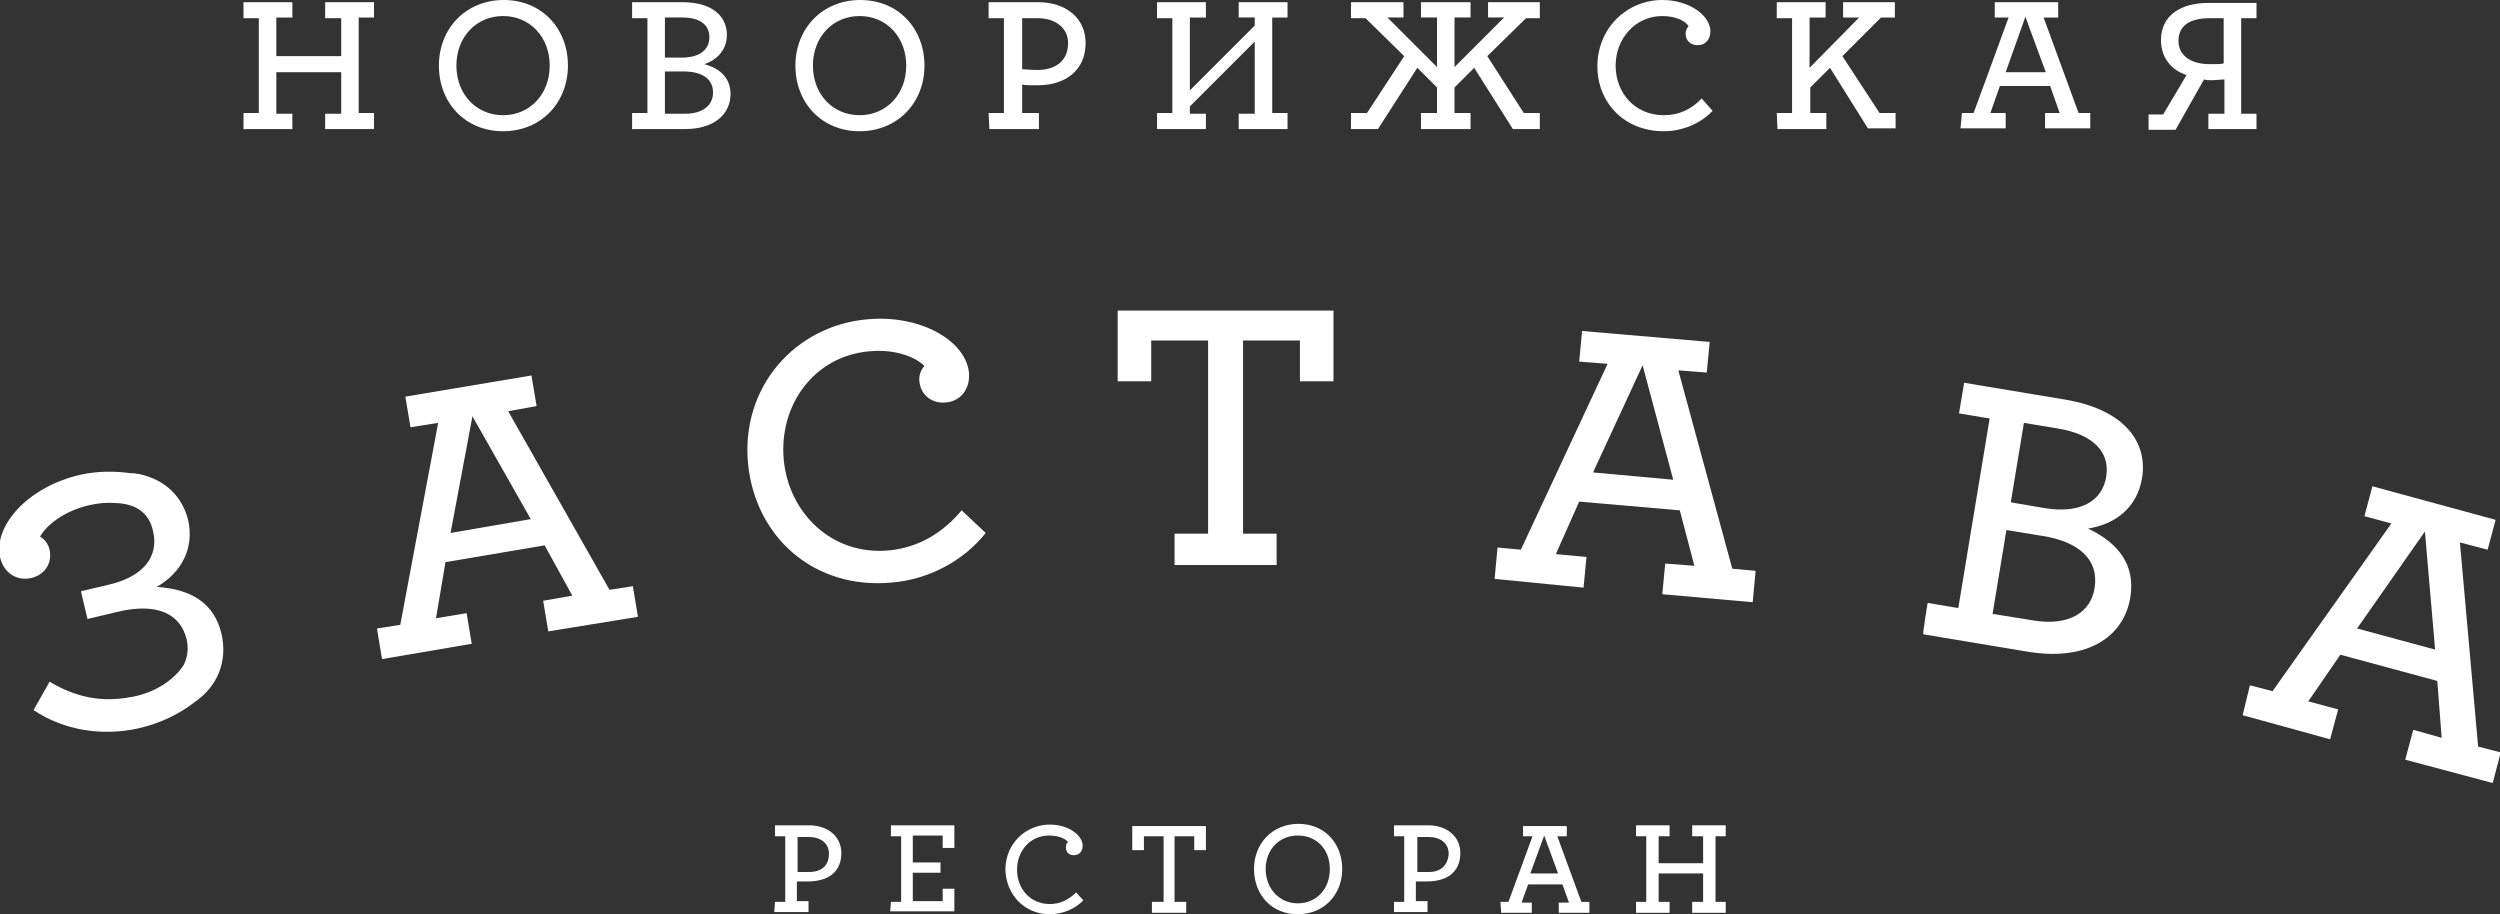
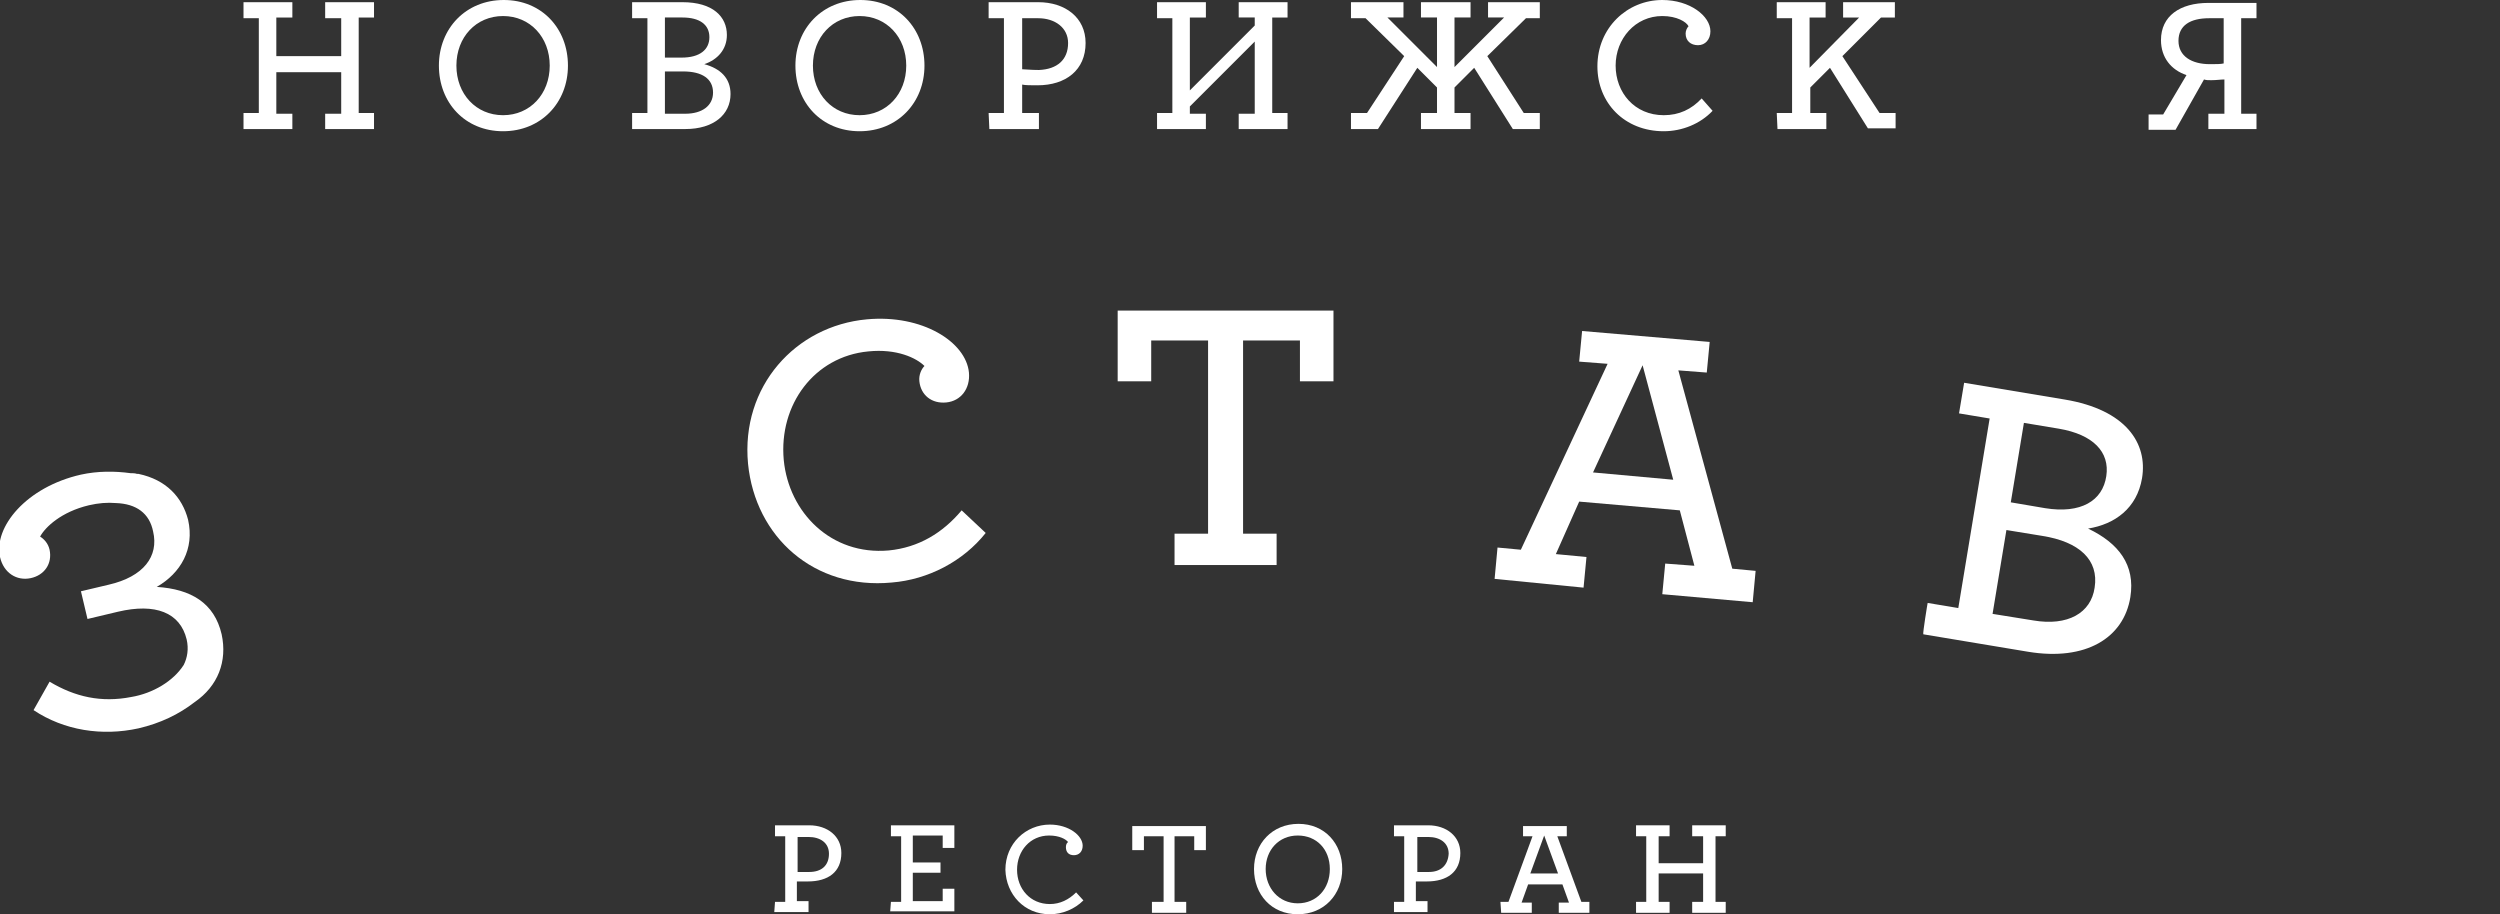
<svg xmlns="http://www.w3.org/2000/svg" version="1.1" id="Layer_2_00000107589531459995419730000000665028823856020871_" x="0px" y="0px" viewBox="0 0 342.9 125.4" style="enable-background:new 0 0 342.9 125.4;" xml:space="preserve">
  <rect x="0" y="0" width="342.9" height="125.4" fill="#333333" stroke="none" />
  <style type="text/css"> .st0{fill:#FFFFFF;} </style>
  <g id="_Слой_1">
    <g>
      <g>
        <path class="st0" d="M106.3,123.7h1.4v-9h-1.4v-1.5h4.7c2.5,0,4.4,1.5,4.4,3.8c0,2.6-1.8,3.9-4.6,3.9c-0.6,0-1.2,0-1.5,0v2.7h1.6 v1.5h-4.7L106.3,123.7L106.3,123.7z M113.7,117.1c0-1.5-1.2-2.3-2.8-2.3h-1.5v4.8c0.3,0,0.8,0,1.6,0 C112.7,119.6,113.7,118.7,113.7,117.1z" />
        <path class="st0" d="M122.2,123.7h1.4v-9h-1.4v-1.5h8.7v3.1h-1.6v-1.7h-4.1v3.7h3.8v1.4h-3.8v3.9h4.1v-1.7h1.6v3.1h-8.8 L122.2,123.7L122.2,123.7z" />
        <path class="st0" d="M137.9,119.3c0-3.6,2.8-6.2,6.1-6.2c2.6,0,4.5,1.5,4.5,2.9c0,0.8-0.5,1.3-1.2,1.3s-1.1-0.4-1.1-1.1 c0-0.3,0.1-0.6,0.3-0.7c-0.3-0.4-1.2-0.9-2.6-0.9c-2.6,0-4.4,2.1-4.4,4.7s1.8,4.7,4.5,4.7c1.4,0,2.6-0.6,3.6-1.6l1,1.1 c-1.2,1.2-2.9,1.9-4.6,1.9C140.5,125.4,138,122.7,137.9,119.3L137.9,119.3z" />
        <path class="st0" d="M158,123.7h1.6v-9h-2.7v1.9h-1.6v-3.3h10.1v3.3h-1.6v-1.9h-2.7v9h1.6v1.5H158L158,123.7L158,123.7z" />
        <path class="st0" d="M172,119.2c0-3.5,2.5-6.2,6.1-6.2s6,2.7,6,6.2s-2.5,6.2-6.1,6.2S172,122.7,172,119.2L172,119.2z M182.4,119.2c0-2.7-1.8-4.6-4.4-4.6s-4.4,2-4.4,4.6s1.8,4.7,4.4,4.7S182.4,121.9,182.4,119.2z" />
        <path class="st0" d="M191.2,123.7h1.4v-9h-1.4v-1.5h4.7c2.5,0,4.4,1.5,4.4,3.8c0,2.6-1.8,3.9-4.6,3.9c-0.6,0-1.2,0-1.5,0v2.7h1.6 v1.5h-4.6V123.7z M198.7,117.1c0-1.5-1.2-2.3-2.8-2.3h-1.5v4.8c0.3,0,0.8,0,1.6,0C197.6,119.6,198.6,118.7,198.7,117.1 L198.7,117.1z" />
        <path class="st0" d="M205.8,123.7h1.1l3.3-9h-1.3v-1.4h6v1.4h-1.3l3.3,9h1.1v1.5h-4.2v-1.4h1.4l-0.9-2.5h-4.7l-0.9,2.5h1.4v1.4 h-4.2L205.8,123.7L205.8,123.7z M213.7,119.8l-1.9-5.2l-1.9,5.2H213.7z" />
        <path class="st0" d="M224.4,123.7h1.4v-9h-1.4v-1.5h4.6v1.5h-1.5v3.7h6.1v-3.7h-1.5v-1.5h4.6v1.5h-1.4v9h1.4v1.5h-4.6v-1.5h1.5 v-3.9h-6.1v3.9h1.5v1.5h-4.6V123.7z" />
      </g>
      <g>
        <path class="st0" d="M33.4,15.5h2.1V2.5h-2.1V0.3h6.7v2.1h-2.2v5.3h8.9V2.5h-2.2V0.3h6.7v2.1h-2.1v13.1h2.1v2.2h-6.7v-2.1h2.2 V9.9h-8.9v5.7h2.2v2.1h-6.7V15.5L33.4,15.5z" />
        <path class="st0" d="M158.7,15.5h2.1V2.5h-2.1V0.3h6.7v2.1h-2.2v10l8.9-8.9V2.4h-2.2V0.3h6.7v2.1h-2.1v13.1h2.1v2.2h-6.7v-2.1 h2.2V5.7l-8.9,8.9v1h2.2v2.1h-6.7C158.7,17.7,158.7,15.5,158.7,15.5z" />
        <path class="st0" d="M60.2,9c0-5.1,3.7-9,8.9-9s8.8,3.9,8.8,9s-3.7,9-8.9,9S60.2,14.1,60.2,9z M75.4,9c0-3.9-2.7-6.8-6.4-6.8 S62.6,5.1,62.6,9s2.7,6.8,6.4,6.8S75.4,12.9,75.4,9z" />
        <path class="st0" d="M86.7,15.5h2.1V2.5h-2.1V0.3h6.9c4.2,0,6.1,2,6.1,4.5c0,2-1.3,3.4-3.1,4c2.2,0.6,3.6,1.9,3.6,4.1 c0,2.8-2.3,4.8-6.2,4.8h-7.3L86.7,15.5L86.7,15.5z M93.5,7.9c2.5,0,3.8-1.1,3.8-2.8S96,2.4,93.6,2.4h-2.4v5.5H93.5z M94,15.6 c2.3,0,3.8-1.1,3.8-2.9c0-1.9-1.5-2.9-4.1-2.9h-2.5v5.8H94L94,15.6z" />
        <path class="st0" d="M109.1,9c0-5.1,3.7-9,8.9-9s8.8,3.9,8.8,9s-3.7,9-8.9,9S109.1,14.1,109.1,9z M124.3,9c0-3.9-2.7-6.8-6.4-6.8 s-6.4,2.9-6.4,6.8s2.7,6.8,6.4,6.8S124.3,12.9,124.3,9z" />
        <path class="st0" d="M135.6,15.5h2.1V2.5h-2.1V0.3h6.8c3.7,0,6.5,2.1,6.5,5.6c0,3.7-2.7,5.8-6.6,5.8c-0.9,0-1.7,0-2.1-0.1v3.9 h2.3v2.2h-6.8L135.6,15.5L135.6,15.5z M146.5,5.9c0-2.1-1.8-3.4-4.1-3.4h-2.2v7c0.4,0,1.2,0.1,2.3,0.1 C145,9.5,146.5,8.2,146.5,5.9z" />
        <path class="st0" d="M219.1,9.1c0-5.3,4.1-9.1,8.9-9.1c3.8,0,6.6,2.2,6.6,4.3c0,1.1-0.7,1.9-1.7,1.9s-1.7-0.6-1.7-1.6 c0-0.4,0.2-0.8,0.4-1C231.3,3,230,2.2,228,2.2c-3.7,0-6.4,3.1-6.4,6.8s2.6,6.8,6.6,6.8c2.1,0,3.8-0.8,5.2-2.3l1.5,1.7 c-1.7,1.8-4.2,2.8-6.7,2.8C222.8,18,219.1,14.1,219.1,9.1L219.1,9.1z" />
        <path class="st0" d="M243.7,15.5h2.1V2.5h-2.1V0.3h6.7v2.1h-2.2v6.9l6.8-6.9h-2.2V0.3h7.1v2.1h-1.9l-5.3,5.3l5.1,7.8h2.2v2.1 h-3.8L251,9.3l-2.7,2.7v3.5h2.2v2.2h-6.7L243.7,15.5L243.7,15.5z" />
-         <path class="st0" d="M269.1,15.5h1.6l4.8-13.1h-1.9V0.3h8.7v2.1h-2l4.8,13.1h1.6v2.1h-6.2v-2.1h2l-1.3-3.7h-6.9l-1.3,3.7h2.1v2.1 h-6.2L269.1,15.5L269.1,15.5z M280.6,9.9l-2.8-7.6l-2.7,7.6H280.6L280.6,9.9z" />
        <path class="st0" d="M309.6,17.7h-6.7v-2.1h2.2v-4.7c-0.5,0-1.1,0.1-1.8,0.1c-0.4,0-0.7,0-1-0.1l-3.9,6.9h-3.7v-2.1h2l3.2-5.4 c-2.1-0.7-3.5-2.4-3.5-4.8c0-3.3,2.6-5.1,6.5-5.1h6.6v2.1h-2.1v13.1h2.1V17.7L309.6,17.7z M303.1,8.8c0.9,0,1.5,0,1.9-0.1V2.5h-2 c-2.6,0-4.2,1-4.2,3.1S300.6,8.8,303.1,8.8L303.1,8.8z" />
        <polygon class="st0" points="209,15.5 204,7.7 209.3,2.5 211.2,2.5 211.2,0.3 204.1,0.3 204.1,2.4 206.3,2.4 199.5,9.2 199.5,4.5 199.5,2.5 199.5,2.4 201.7,2.4 201.7,0.3 201.6,0.3 194.9,0.3 194.9,0.3 194.9,2.4 197.1,2.4 197.1,2.5 197.1,4.5 197.1,9.2 190.3,2.4 192.5,2.4 192.5,0.3 185.3,0.3 185.3,2.5 187.3,2.5 192.6,7.7 187.5,15.5 185.3,15.5 185.3,17.7 189,17.7 194.4,9.3 197.1,12 197.1,15.5 194.9,15.5 194.9,15.5 194.9,17.7 194.9,17.7 201.6,17.7 201.7,17.7 201.7,15.5 201.6,15.5 199.5,15.5 199.5,12 202.2,9.3 207.5,17.7 211.2,17.7 211.2,15.5 " />
      </g>
      <g>
-         <path class="st0" d="M51.7,86.2l3.2-0.5L60.1,58l-3.8,0.6l-0.7-4.2l17.3-2.9l0.7,4.2l-3.9,0.7l13.9,24.5l3.2-0.5l0.7,4.2l-12.3,2 l-0.7-4.2l4-0.7l-3.8-6.9l-13.6,2.3l-1.3,7.7l4.2-0.7l0.7,4.2l-12.3,2.1C52.4,90.4,51.7,86.2,51.7,86.2z M72.8,71.2l-8-14.1 l-3,16L72.8,71.2L72.8,71.2z" />
        <path class="st0" d="M102.6,63.6c-1-10.6,6.5-18.9,16.3-19.8c7.6-0.7,13.6,3.1,14,7.3c0.2,2.2-1.1,3.9-3.1,4.1 c-2,0.2-3.5-1-3.7-2.9c-0.1-0.9,0.3-1.7,0.7-2.1c-1.1-1.1-3.8-2.4-7.7-2c-7.4,0.7-12.3,7.3-11.6,14.9c0.7,7.2,6.5,13.1,14.4,12.4 c4.1-0.4,7.4-2.4,10-5.5l3.3,3.1c-3.1,3.9-7.9,6.4-12.9,6.8C111.7,80.9,103.6,73.7,102.6,63.6L102.6,63.6z" />
        <path class="st0" d="M161.1,73.2h4.6V46.7h-7.8v5.6h-4.6v-9.7h29.6v9.7h-4.6v-5.6h-7.8v26.5h4.6v4.3h-14L161.1,73.2L161.1,73.2z" />
        <path class="st0" d="M205.4,75.1l3.2,0.3l11.9-25.5l-3.9-0.3l0.4-4.2l17.5,1.5l-0.4,4.2l-3.9-0.3l7.4,27.2l3.2,0.3l-0.4,4.3 l-12.4-1.1l0.4-4.2l4,0.3l-2-7.6l-13.8-1.2l-3.2,7.2l4.2,0.4l-0.4,4.2L205,79.4L205.4,75.1L205.4,75.1z M229.5,65.8l-4.2-15.7 l-6.8,14.7L229.5,65.8L229.5,65.8z" />
        <path class="st0" d="M264.4,82.7l4.2,0.7l4.3-26l-4.2-0.7l0.7-4.2l13.8,2.3c8.4,1.4,11.4,6,10.6,10.8c-0.7,4.1-3.7,6.3-7.4,6.9 c4.2,2,6.5,5,5.8,9.4c-0.9,5.6-6.1,8.8-14,7.5l-14.4-2.4C263.7,86.9,264.4,82.6,264.4,82.7z M280.5,69.7c4.9,0.8,7.9-1,8.4-4.4 c0.5-3.3-1.8-5.7-6.5-6.5l-4.8-0.8l-1.8,10.9L280.5,69.7z M278.9,85.1c4.7,0.8,7.9-1,8.4-4.5c0.6-3.8-2.1-6.3-7.2-7.1l-4.9-0.8 l-1.9,11.5L278.9,85.1z" />
-         <path class="st0" d="M308.6,94l3.1,0.8l16.3-23l-3.7-1l1.1-4.1l16.9,4.6l-1.1,4.1l-3.8-1l2.5,28l3.1,0.8l-1.1,4.2l-12-3.2 l1.1-4.1l3.9,1.1l-0.6-7.8l-13.3-3.6l-4.4,6.4l4.1,1.1l-1.1,4.1l-12-3.3L308.6,94L308.6,94z M334,89.1l-1.4-16.2l-9.3,13.3 L334,89.1z" />
        <path class="st0" d="M30.4,87c-1-4.3-4.2-6.2-8.9-6.5c3.3-1.9,5.2-5.2,4.3-9.2C25,68.2,22.8,65.8,19,65l0,0c0,0-0.1,0-0.2,0 c-0.3-0.1-0.6-0.1-0.9-0.1c-2.2-0.3-4.5-0.3-6.8,0.2c-7.5,1.7-12,7.2-11.1,11.3c0.5,2.2,2.3,3.3,4.2,2.9c1.9-0.4,3-2,2.6-3.9 c-0.2-0.9-0.8-1.5-1.3-1.8c0.7-1.3,2.9-3.4,6.7-4.3c1.3-0.3,2.5-0.4,3.7-0.3l0,0c2.8,0.1,4.6,1.4,5.1,3.9 c0.8,3.4-1.3,6.2-6.1,7.3l-3.8,0.9l0.9,3.8l4.2-1c5.1-1.2,8.5,0.1,9.4,3.8c0.3,1.3,0.1,2.5-0.4,3.5c-1.4,2.2-4.2,3.9-7.2,4.4 c-4.1,0.8-7.7,0-11.2-2.1l-2.2,3.9c4.2,2.8,9.4,3.6,14.4,2.5c3-0.7,5.5-1.9,7.7-3.6C29.9,94.1,31.2,90.7,30.4,87L30.4,87z" />
      </g>
    </g>
  </g>
</svg>